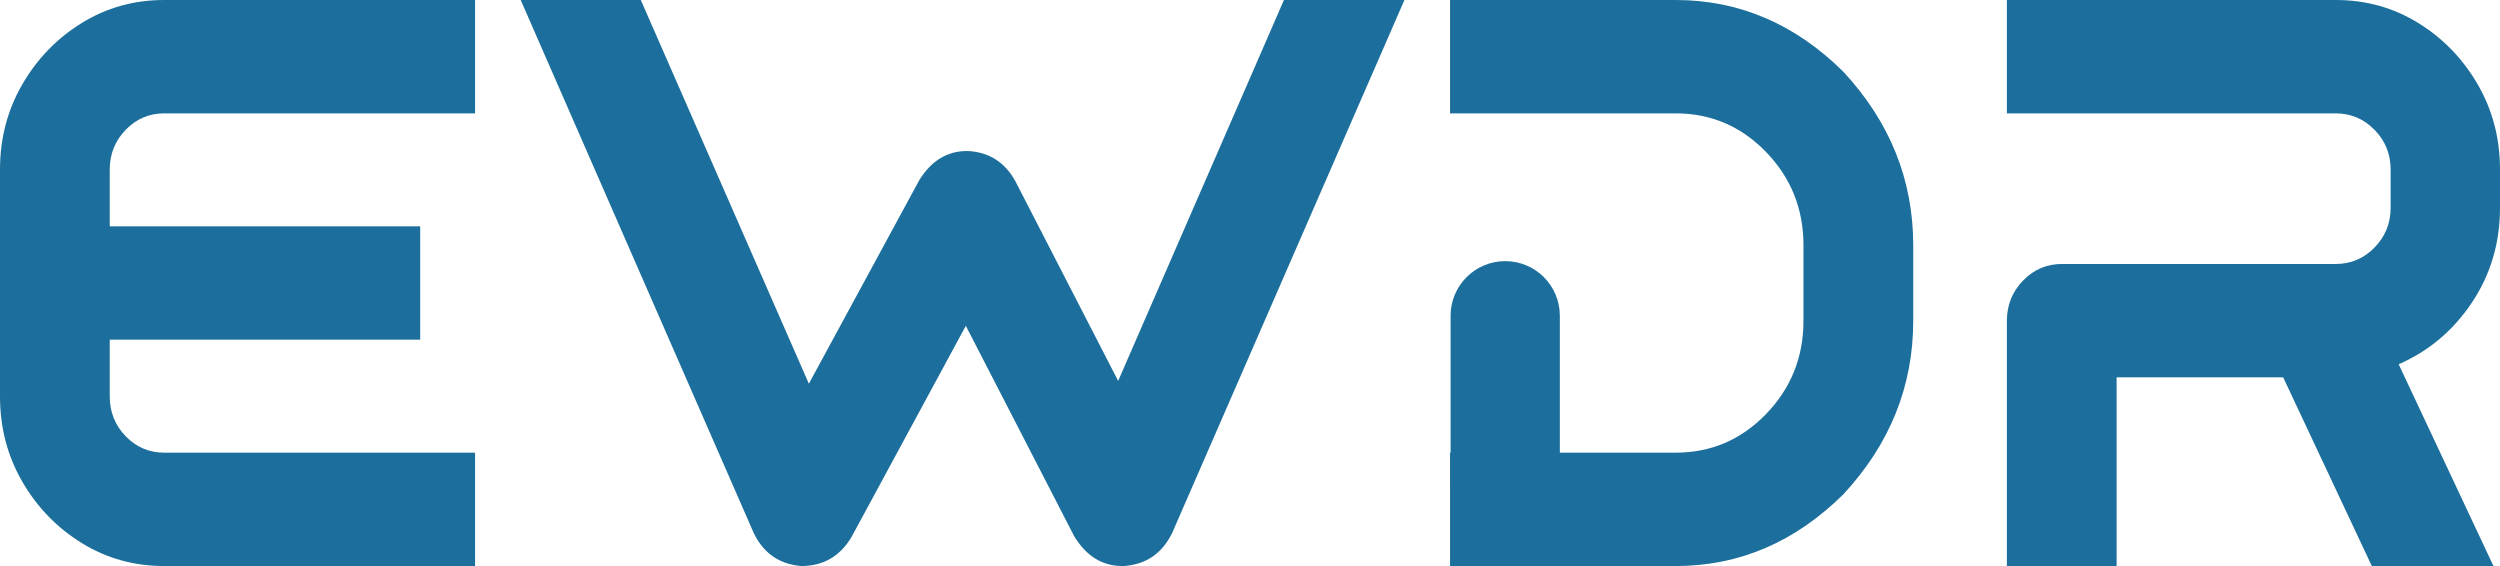
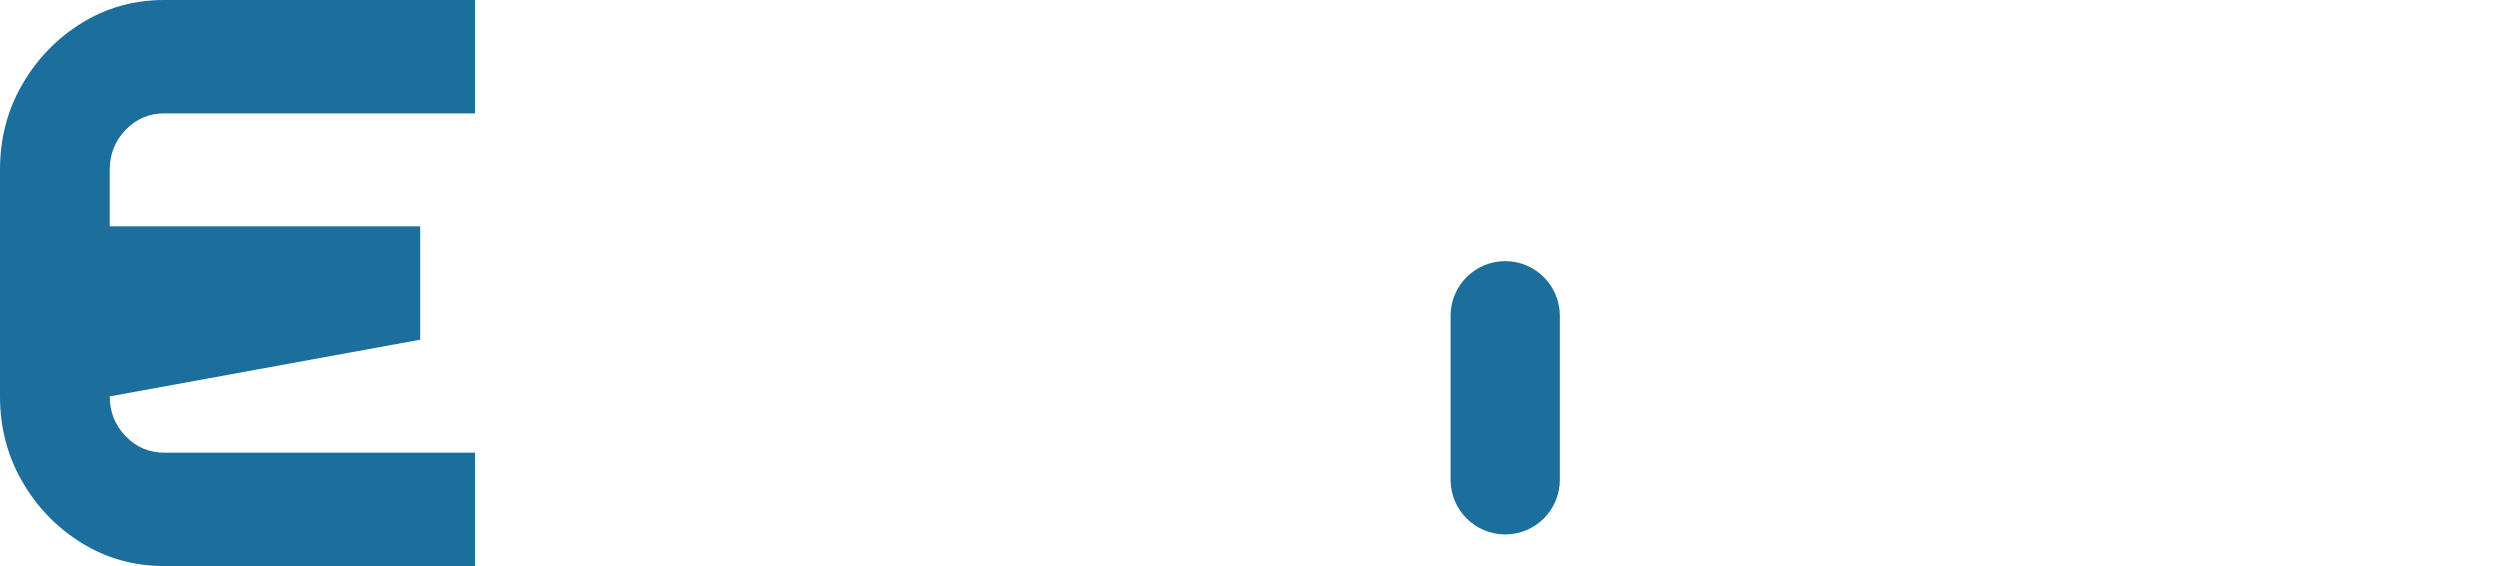
<svg xmlns="http://www.w3.org/2000/svg" version="1.1" width="106px" height="24px" viewBox="0 0 106.0 24.0">
  <defs>
    <clipPath id="i0">
      <path d="M1440,0 L1440,7010 L0,7010 L0,0 L1440,0 Z" />
    </clipPath>
    <clipPath id="i1">
-       <path d="M20.143,0 L20.143,4.807 L6.964,4.807 C6.324,4.807 5.779,5.039 5.329,5.504 C4.878,5.969 4.653,6.532 4.653,7.193 L4.653,9.597 L17.816,9.597 L17.816,14.403 L4.653,14.403 L4.653,16.807 C4.653,17.468 4.878,18.031 5.329,18.496 C5.779,18.961 6.324,19.193 6.964,19.193 L20.143,19.193 L20.143,24 L6.964,24 C5.684,24 4.518,23.675 3.466,23.025 C2.413,22.375 1.573,21.507 0.944,20.42 C0.315,19.333 0,18.129 0,16.807 L0,7.193 C0,5.871 0.315,4.667 0.944,3.58 C1.573,2.493 2.413,1.625 3.466,0.975 C4.518,0.325 5.684,0 6.964,0 L20.143,0 Z" />
+       <path d="M20.143,0 L20.143,4.807 L6.964,4.807 C6.324,4.807 5.779,5.039 5.329,5.504 C4.878,5.969 4.653,6.532 4.653,7.193 L4.653,9.597 L17.816,9.597 L17.816,14.403 L4.653,16.807 C4.653,17.468 4.878,18.031 5.329,18.496 C5.779,18.961 6.324,19.193 6.964,19.193 L20.143,19.193 L20.143,24 L6.964,24 C5.684,24 4.518,23.675 3.466,23.025 C2.413,22.375 1.573,21.507 0.944,20.42 C0.315,19.333 0,18.129 0,16.807 L0,7.193 C0,5.871 0.315,4.667 0.944,3.58 C1.573,2.493 2.413,1.625 3.466,0.975 C4.518,0.325 5.684,0 6.964,0 L20.143,0 Z" />
    </clipPath>
    <clipPath id="i2">
-       <path d="M5.093,0 L12.219,16.269 L16.905,7.63 C17.415,6.812 18.087,6.403 18.923,6.403 L18.955,6.403 C19.855,6.448 20.528,6.874 20.973,7.681 L25.333,16.151 L32.362,0 L37.471,0 L27.627,22.588 C27.204,23.462 26.521,23.933 25.577,24 L25.512,24 C24.655,24 23.972,23.574 23.462,22.723 L18.874,13.815 L14.025,22.773 C13.537,23.591 12.827,24 11.894,24 C10.961,23.922 10.288,23.451 9.876,22.588 L0,0 L5.093,0 Z" />
-     </clipPath>
+       </clipPath>
    <clipPath id="i3">
-       <path d="M9.567,0 C12.257,0 14.627,1.014 16.677,3.042 C18.651,5.171 19.639,7.625 19.639,10.403 L19.639,13.597 C19.639,16.375 18.651,18.829 16.677,20.958 C14.627,22.986 12.257,24 9.567,24 L0,24 L0,19.193 L9.567,19.193 C11.064,19.193 12.341,18.647 13.399,17.555 C14.456,16.462 14.985,15.143 14.985,13.597 L14.985,10.403 C14.985,8.857 14.456,7.538 13.399,6.445 C12.341,5.353 11.064,4.807 9.567,4.807 L0,4.807 L0,0 L9.567,0 Z" />
-     </clipPath>
+       </clipPath>
    <clipPath id="i4">
      <path d="M2.316,0 C3.595,-2.34950601e-16 4.632,1.037 4.632,2.316 L4.632,9.272 C4.632,10.551 3.595,11.588 2.316,11.588 C1.037,11.588 1.56633734e-16,10.551 0,9.272 L0,2.316 C-6.00722944e-16,1.037 1.037,2.34950601e-16 2.316,0 Z" />
    </clipPath>
    <clipPath id="i5">
-       <path d="M13.944,0 C15.224,0 16.39,0.325 17.442,0.975 C18.494,1.625 19.335,2.493 19.964,3.58 C20.593,4.667 20.908,5.871 20.908,7.193 L20.908,8.807 C20.908,10.297 20.512,11.636 19.72,12.824 C18.928,14.011 17.892,14.885 16.612,15.445 L20.631,24 L15.473,24 L11.715,16 L4.653,16 L4.653,24 L0,24 L0,13.597 C0,12.936 0.228,12.37 0.683,11.899 C1.139,11.429 1.687,11.193 2.327,11.193 L13.944,11.193 C14.584,11.193 15.132,10.961 15.587,10.496 C16.043,10.031 16.271,9.468 16.271,8.807 L16.271,7.193 C16.271,6.532 16.043,5.969 15.587,5.504 C15.132,5.039 14.584,4.807 13.944,4.807 L0,4.807 L0,0 L13.944,0 Z" />
-     </clipPath>
+       </clipPath>
  </defs>
  <g transform="translate(-120.0 -48.0)">
    <g clip-path="url(#i0)">
      <g transform="translate(120.0 40.0)">
        <g transform="translate(0.0 8.0)">
          <g clip-path="url(#i1)">
            <polygon points="0,0 20.143,0 20.143,24 0,24 0,0" stroke="none" fill="#1C6F9C" />
          </g>
          <g transform="translate(22.077 0.0)">
            <g clip-path="url(#i2)">
              <polygon points="0,0 37.471,0 37.471,24 0,24 0,0" stroke="none" fill="#1C6F9C" />
            </g>
          </g>
          <g transform="translate(61.482 0.0)">
            <g clip-path="url(#i3)">
-               <polygon points="0,0 19.639,0 19.639,24 0,24 0,0" stroke="none" fill="#1C6F9C" />
-             </g>
+               </g>
          </g>
          <g transform="translate(66.137 11.072) scale(-1.0 1.0)">
            <g clip-path="url(#i4)">
              <polygon points="0,0 4.632,0 4.632,11.588 0,11.588 0,0" stroke="none" fill="#1C6F9C" />
            </g>
          </g>
          <g transform="translate(85.092 0.0)">
            <g clip-path="url(#i5)">
-               <polygon points="0,0 20.908,0 20.908,24 0,24 0,0" stroke="none" fill="#1C6F9C" />
-             </g>
+               </g>
          </g>
        </g>
      </g>
    </g>
  </g>
</svg>